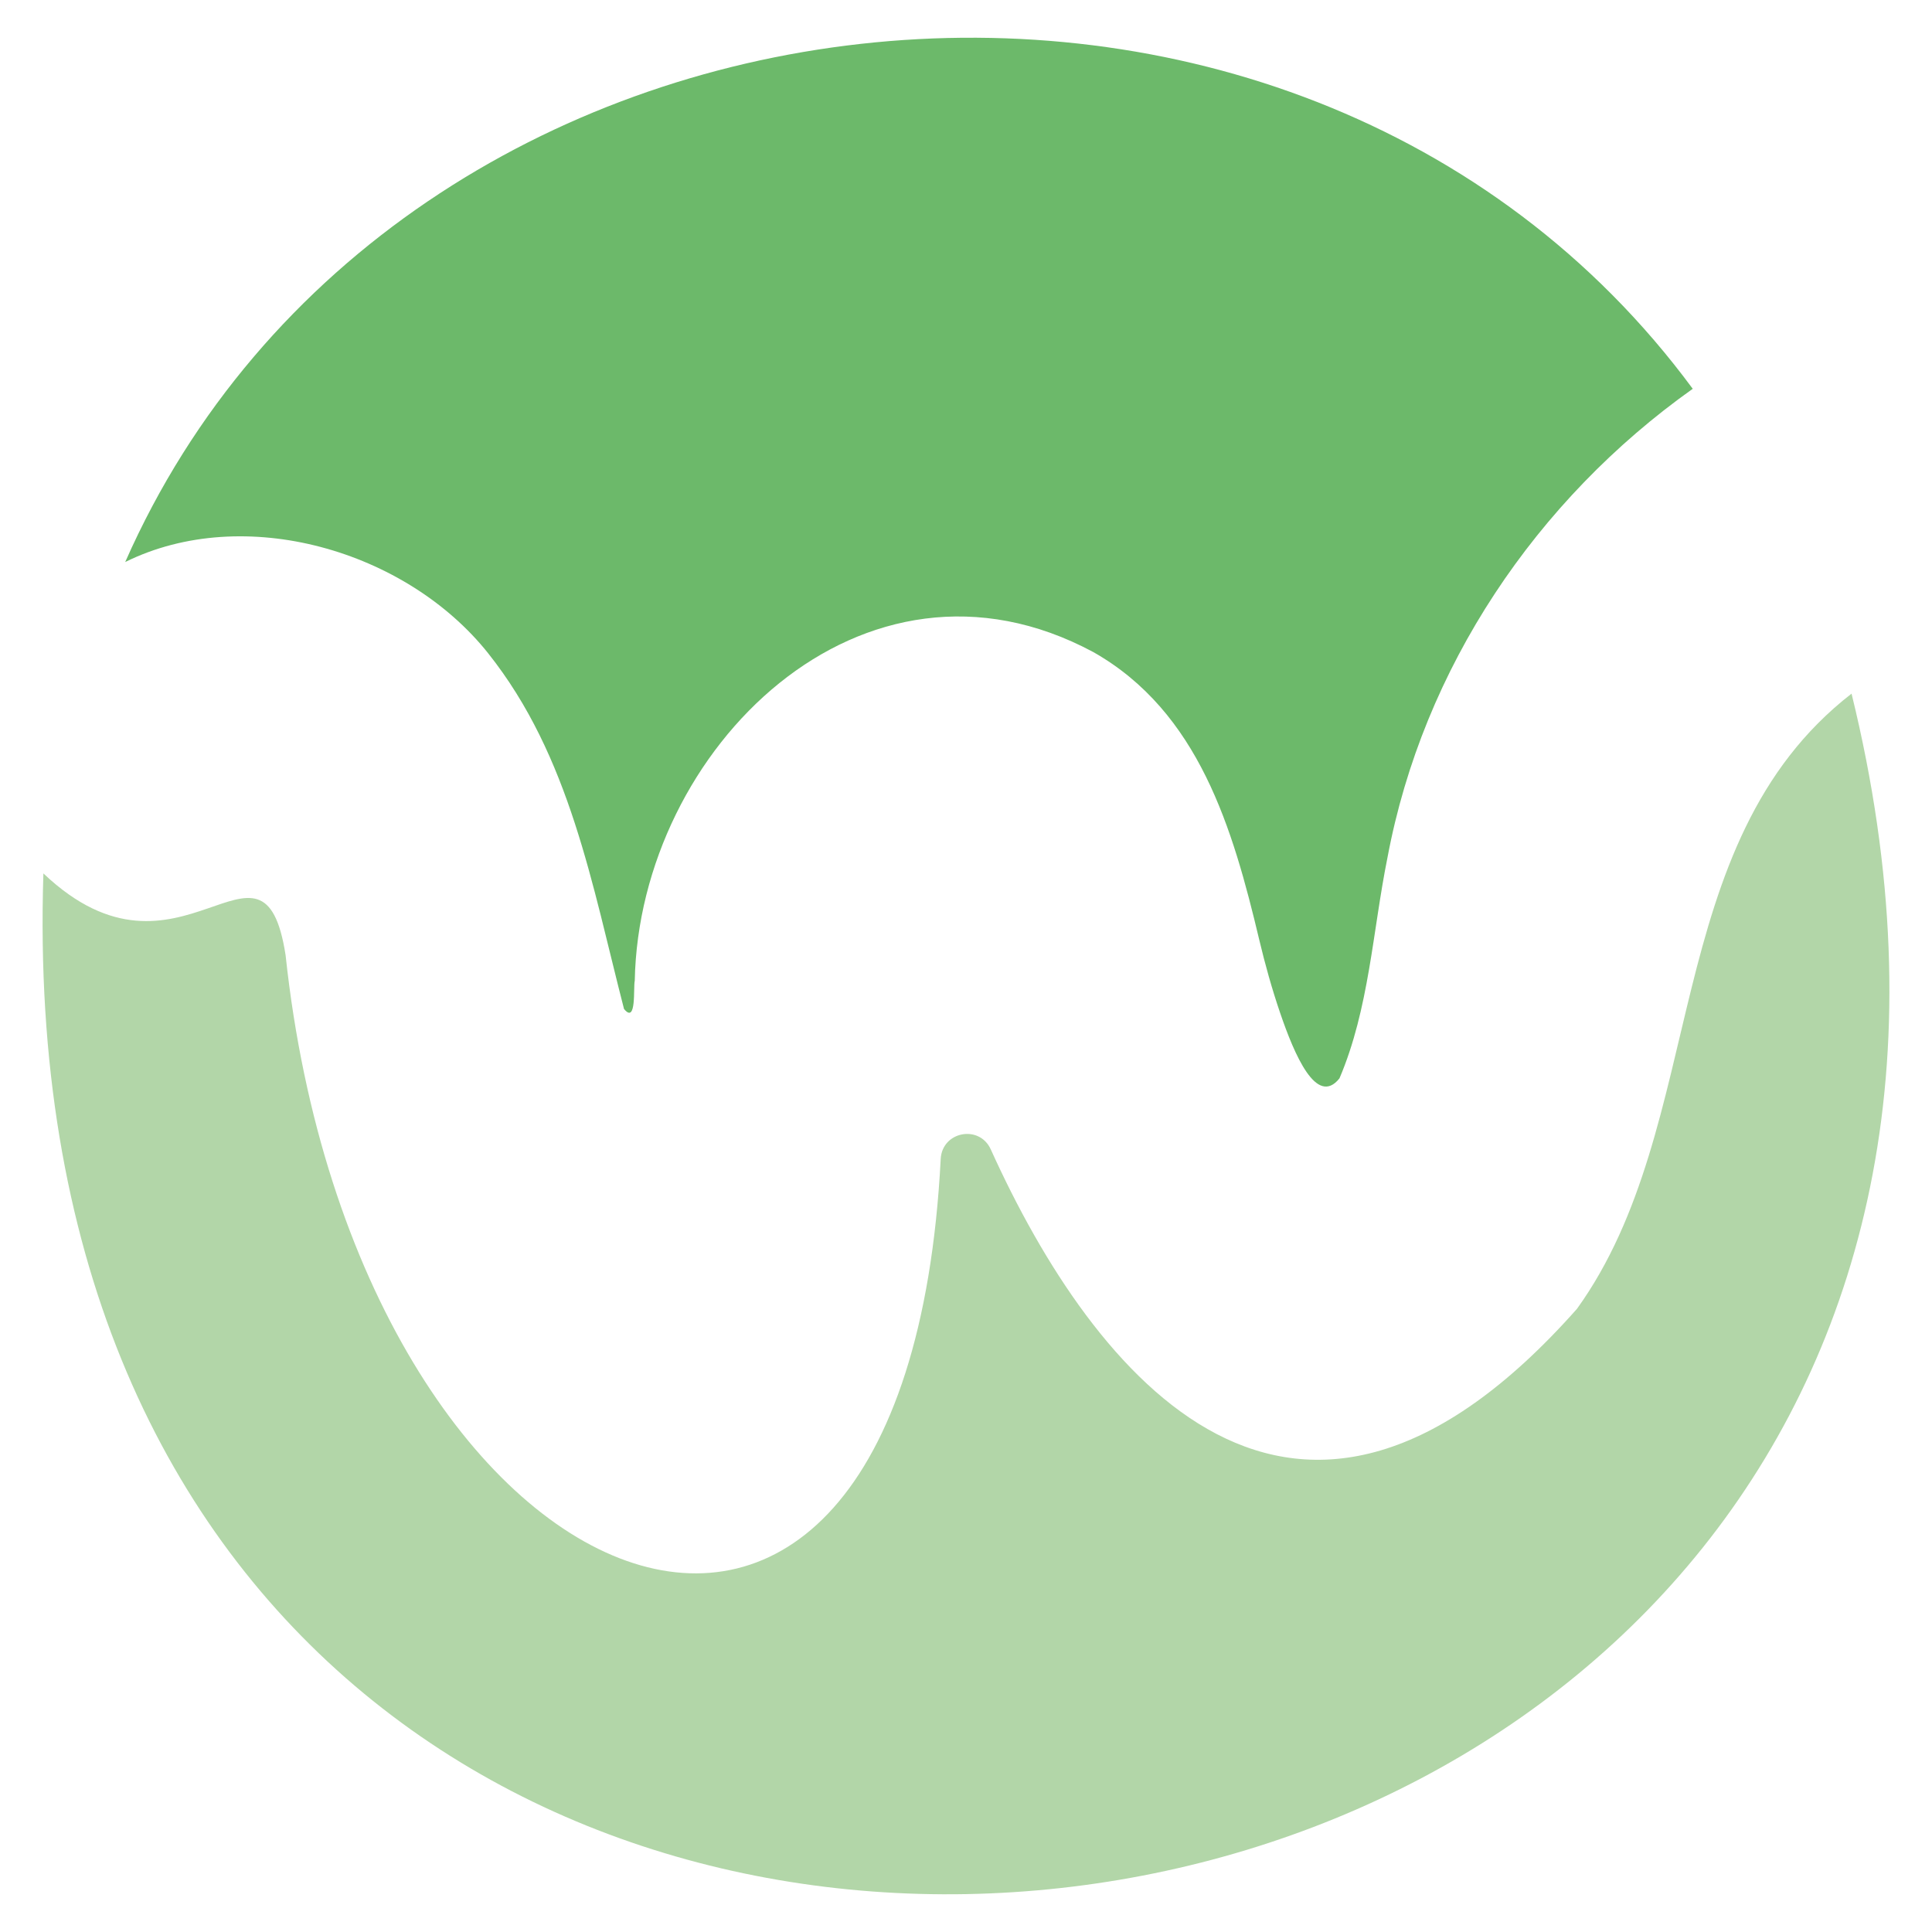
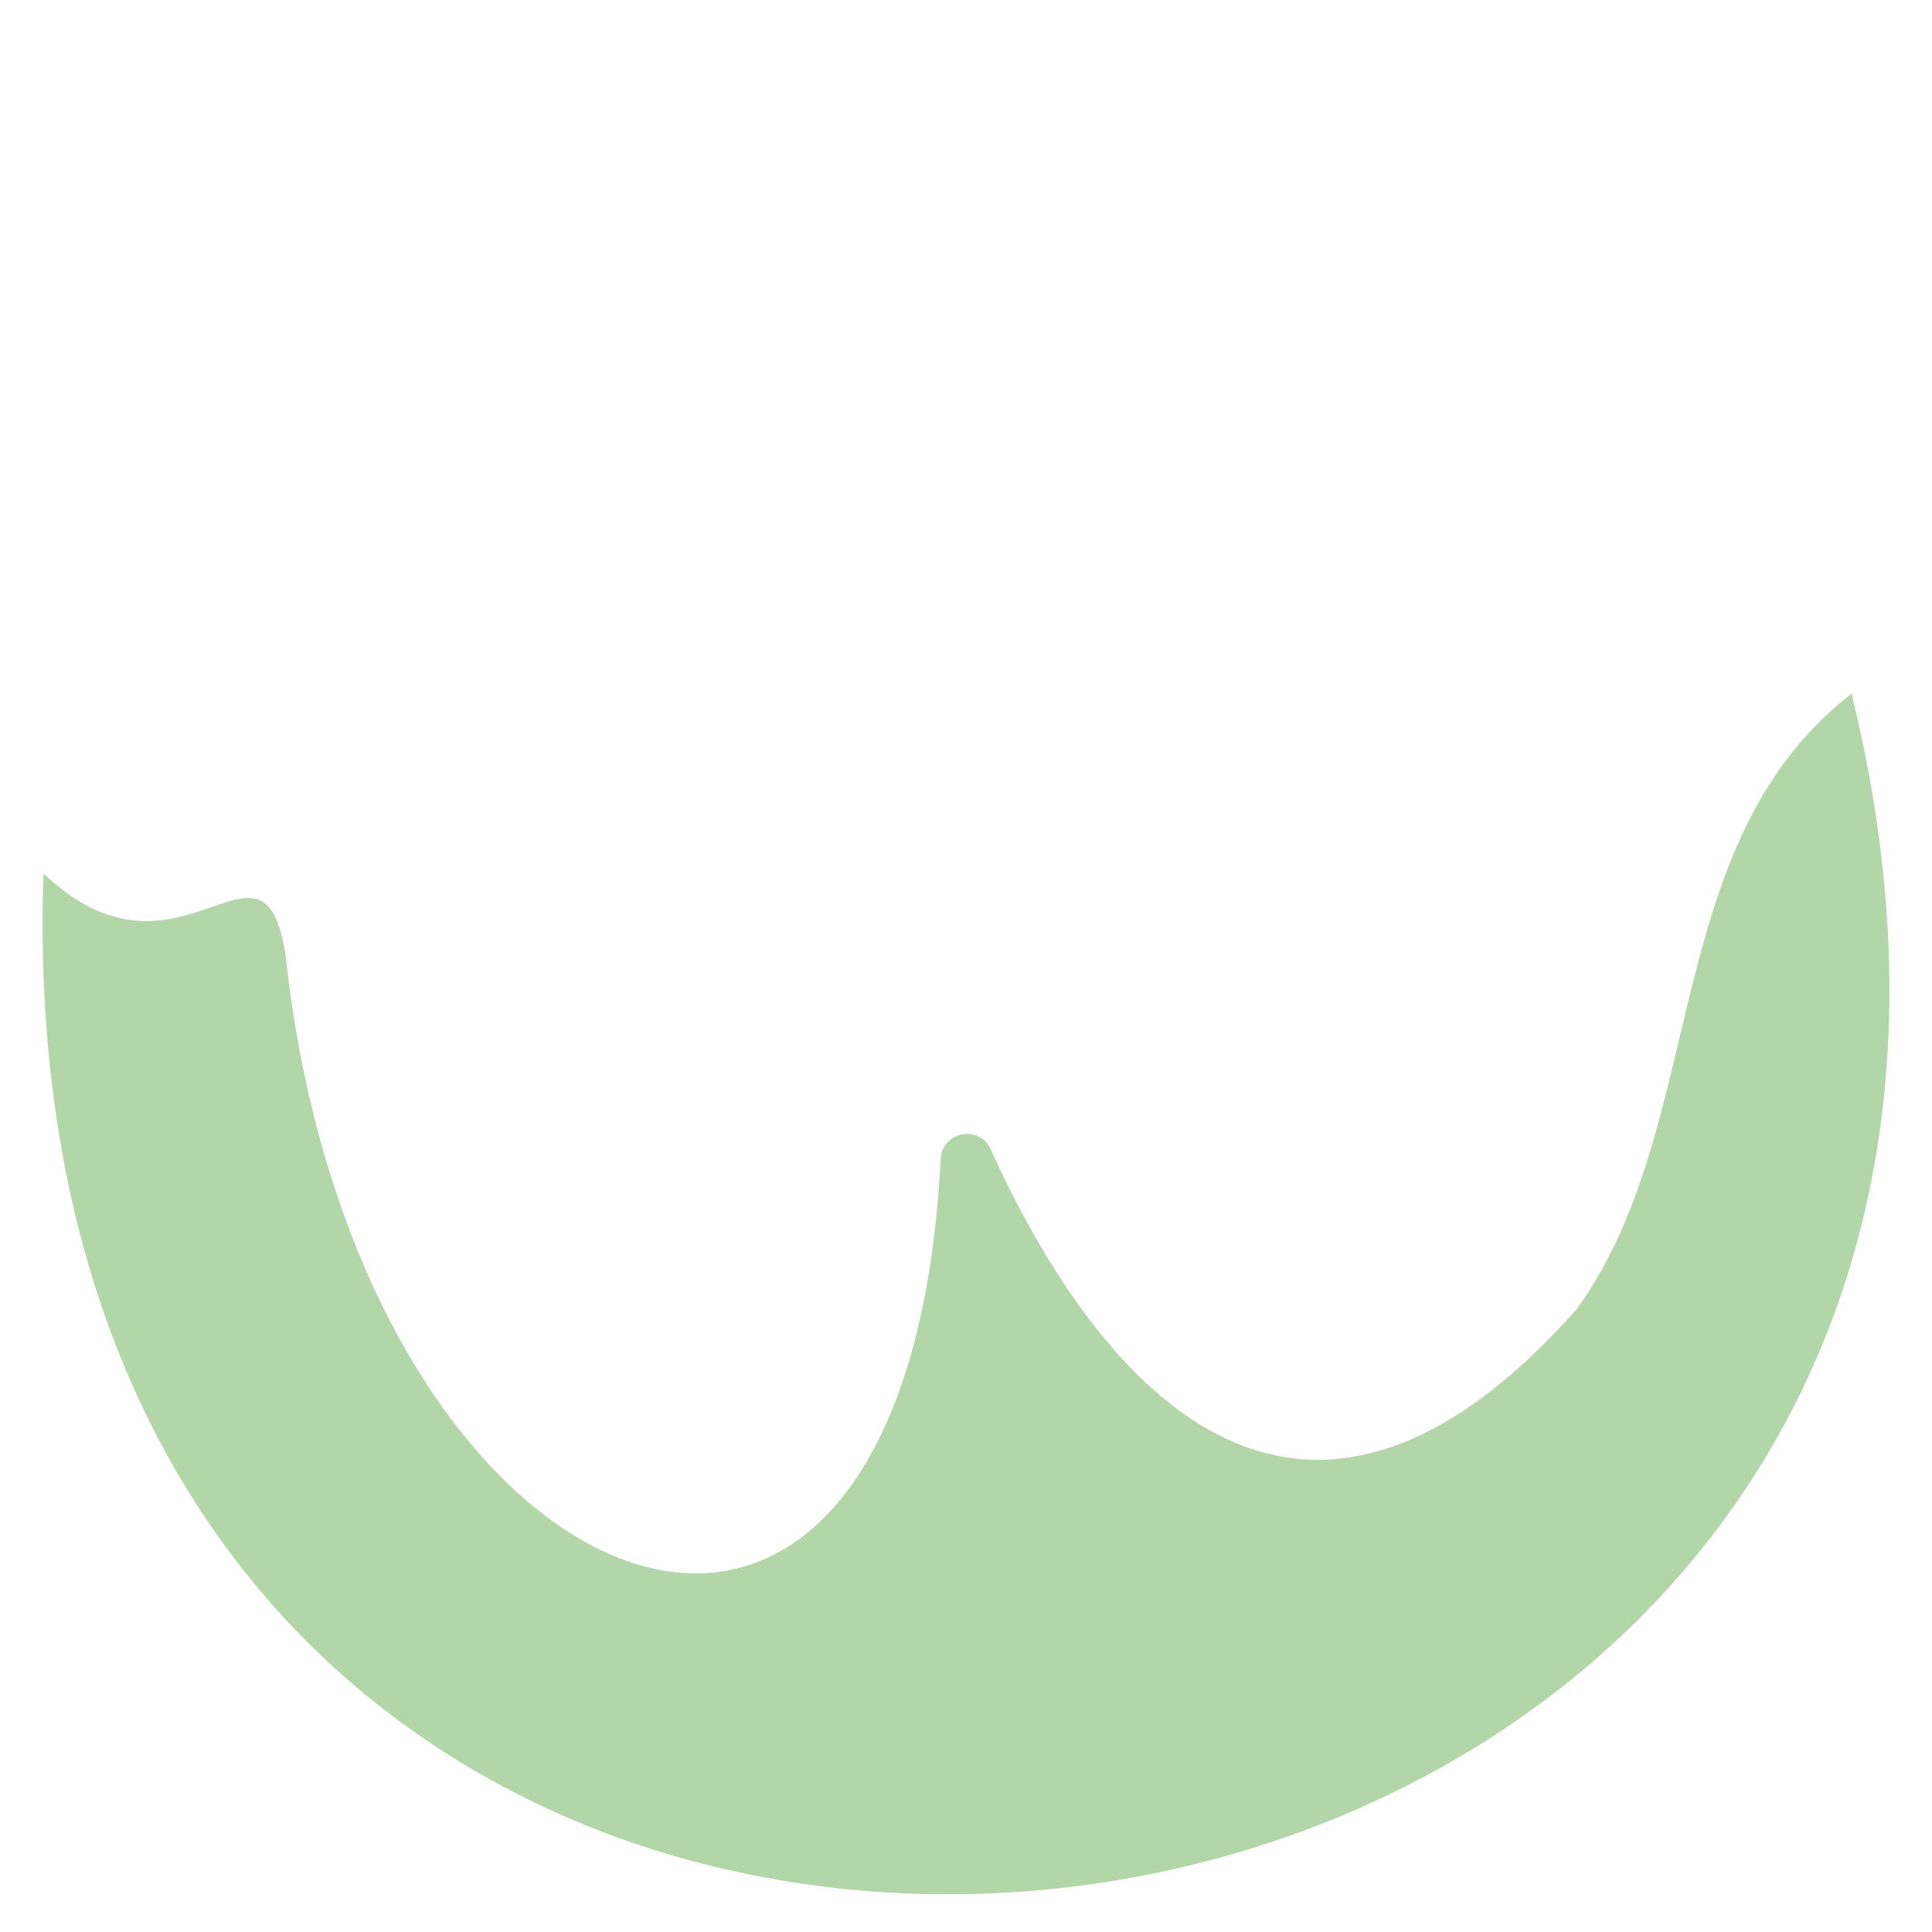
<svg xmlns="http://www.w3.org/2000/svg" id="Calque_1" data-name="Calque 1" viewBox="0 0 1000 1000">
  <defs>
    <style>
      .cls-1 {
        fill: #6cb96a;
      }

      .cls-2 {
        fill: #b2d6a8;
      }
    </style>
  </defs>
  <path class="cls-2" d="M958.36,359.02c-100.25,77.79-73.37,222.88-142.1,318.4-146.2,165.08-250.2,35.21-303.43-82.48-5.88-13.01-25.18-9.34-25.92,4.92-18.19,352.75-302.36,237.2-339.09-105.51-11.68-75.16-54.57,25.05-125.36-42.28-25.33,784.35,1117.65,647.1,935.9-93.05Z" />
-   <path class="cls-1" d="M252.71,338.19c42.37,53.29,53.66,119.67,70.28,184.04,6.59,8.11,4.73-11.23,5.56-14.59,2.34-119.86,118.06-234.25,237.38-170.11,54.61,30.96,72.19,91.42,85.83,148.79,3.06,12.87,6.62,25.61,10.9,38.14,7.31,21.39,18.82,48.54,30.65,33.69,15.38-36.07,17.16-76.24,24.86-114.34,18.4-98.16,77-185.04,157.99-242.57C669.92-78.24,204.23-25.23,64.81,290.9c61.51-30.41,145.4-6.18,187.91,47.29Z" />
</svg>